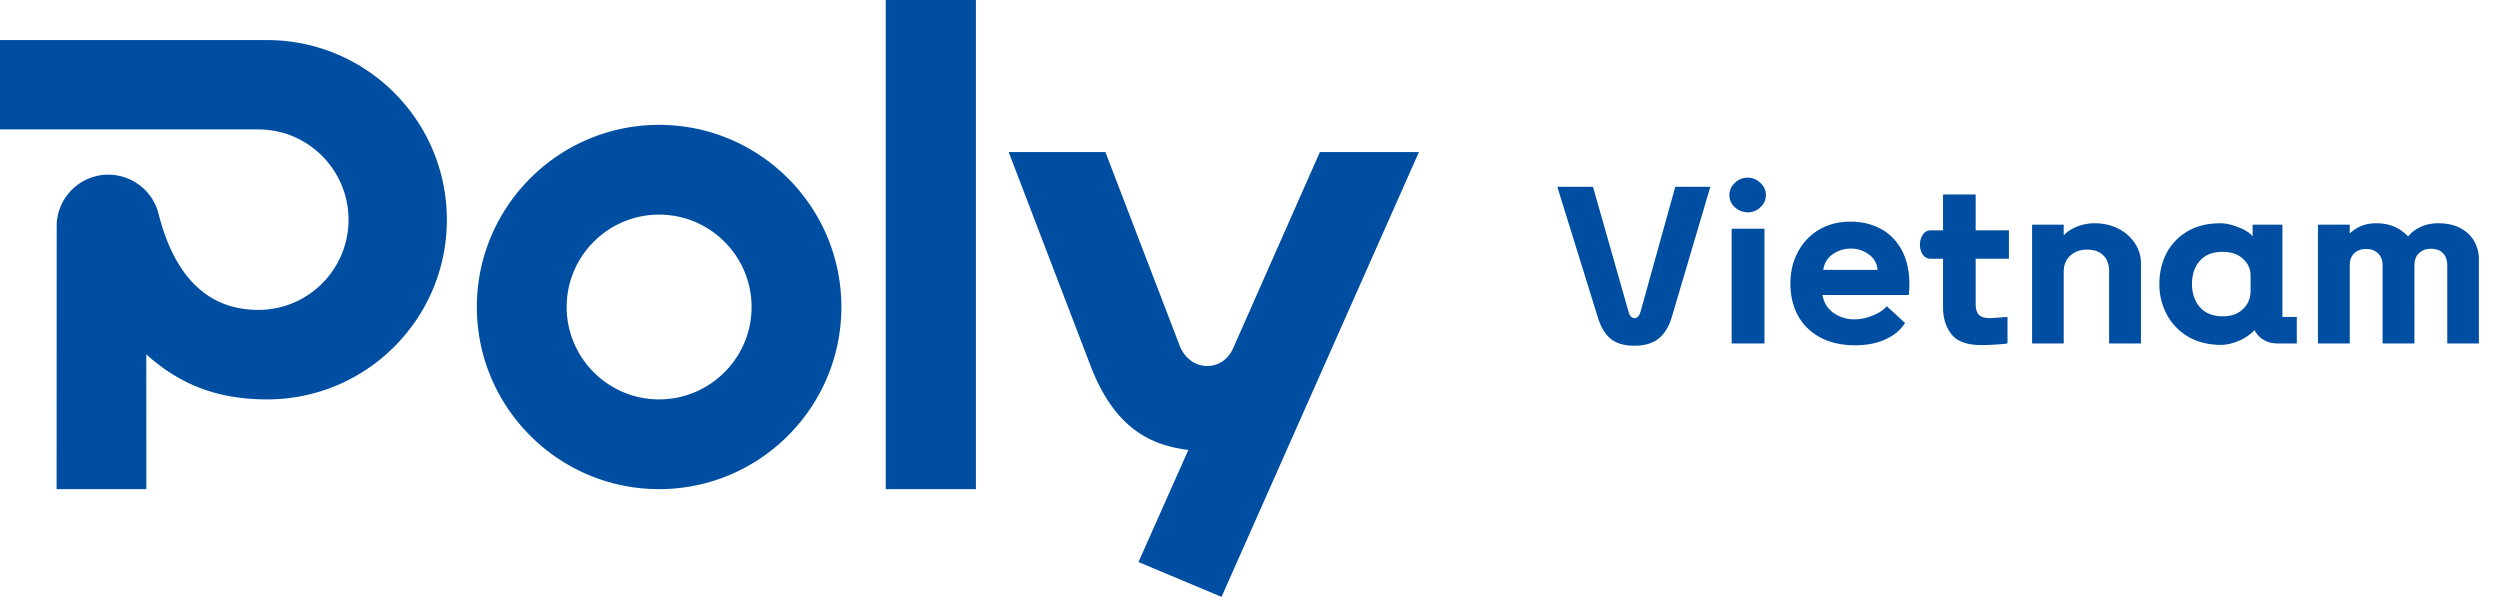
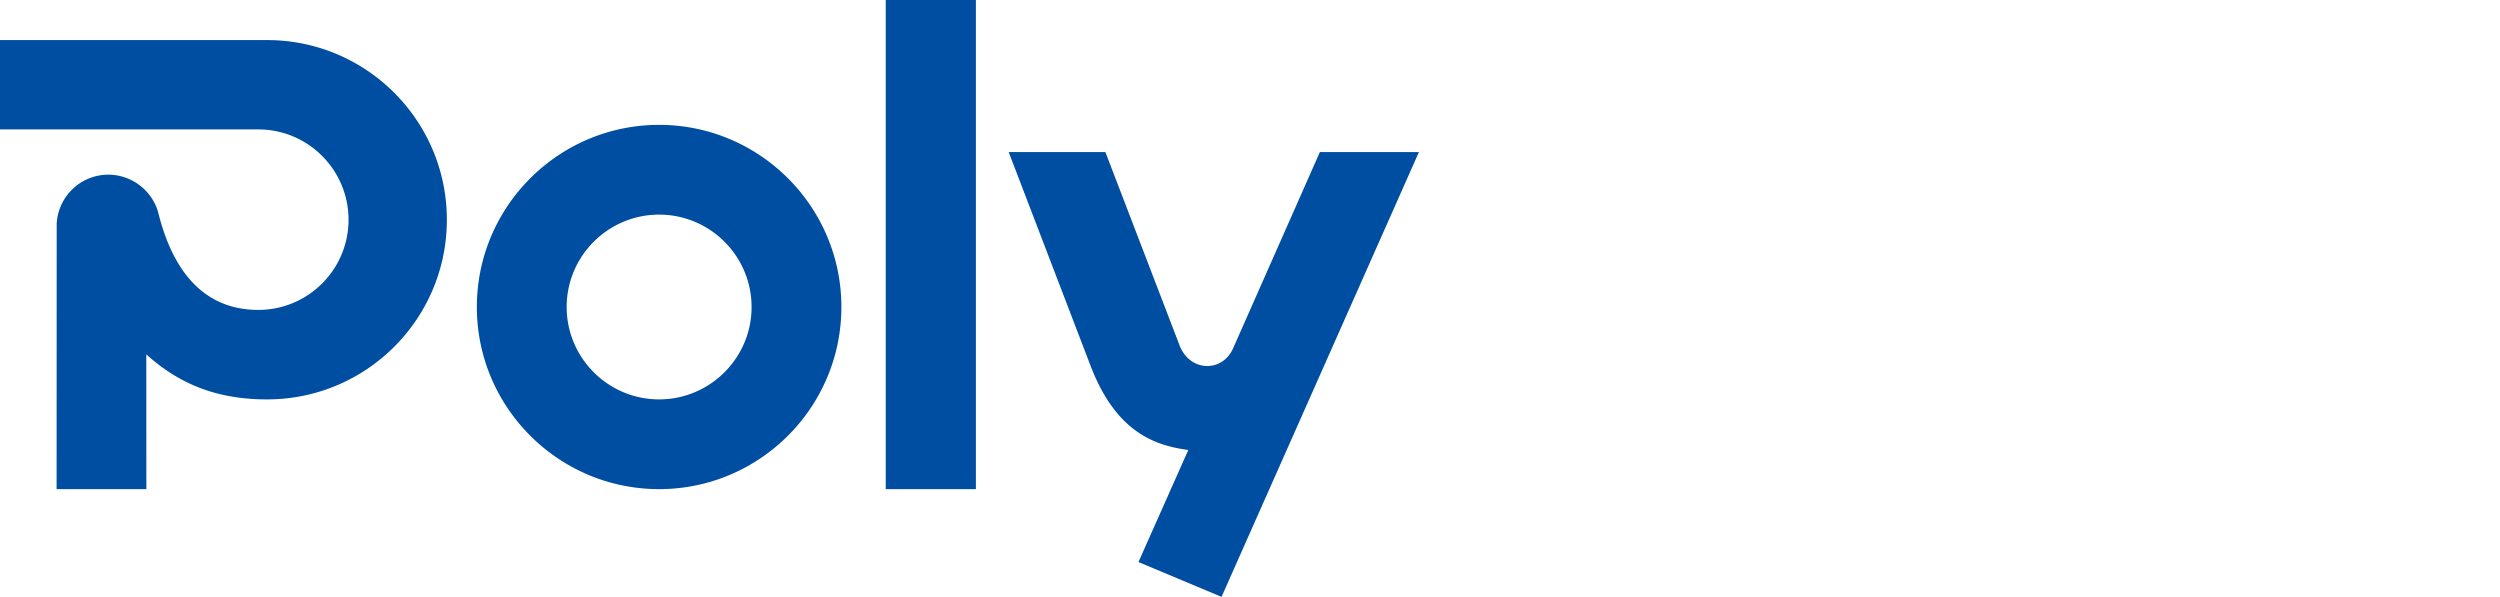
<svg xmlns="http://www.w3.org/2000/svg" width="222" height="53" viewBox="0 0 222 53" fill="none">
  <g clip-path="url(#lp92ou7c1a)" fill="#004EA2">
    <path d="M86.66 0h-8.007v43.437h8.006V0zM58.53 11.088c-8.926 0-16.186 7.255-16.186 16.174 0 8.918 7.26 16.173 16.185 16.173 8.925 0 16.186-7.255 16.186-16.174 0-8.918-7.26-16.173-16.186-16.173zm0 24.378c-4.528 0-8.21-3.68-8.21-8.204 0-4.524 3.682-8.204 8.21-8.204 4.526 0 8.21 3.68 8.21 8.204 0 4.523-3.684 8.203-8.21 8.203zM96.857 32.523c2.241 5.807 5.627 7.034 8.665 7.435l-4.426 9.952 7.377 3.092L126 13.505h-8.796l-7.673 17.356c-.443 1.043-1.32 1.65-2.354 1.64-1.032-.014-1.918-.648-2.38-1.698l-6.639-17.298h-8.587l7.286 19.017zM23.713 3.559H0v7.934h22.94c4.423 0 8.01 3.6 8.01 8.021 0 4.42-3.587 8.005-8.01 8.005-5.66 0-7.922-4.69-8.911-8.73a4.627 4.627 0 0 0-4.405-3.28 4.6 4.6 0 0 0-4.59 4.357l-.008 23.571h7.971l-.005-11.97c2.802 2.53 6.103 4 10.723 4 8.818 0 15.966-7.142 15.966-15.953 0-8.81-7.15-15.955-15.968-15.955z" />
  </g>
-   <path d="M145.128 30.698c-.924 0-1.638-.216-2.142-.648-.492-.432-.864-1.074-1.116-1.926l-3.582-11.538h3.168l3.15 11.07c.108.396.288.594.54.594.252 0 .432-.198.54-.594l3.078-11.07h3.114l-3.42 11.556c-.24.828-.624 1.464-1.152 1.908-.528.432-1.254.648-2.178.648zm11.558-10.386V30.5h-2.916V20.312h2.916zm-3.114-2.988c0-.42.162-.78.486-1.08a1.584 1.584 0 0 1 1.134-.468c.432 0 .81.156 1.134.468.324.3.486.66.486 1.08 0 .42-.162.78-.486 1.08-.312.3-.684.45-1.116.45a1.68 1.68 0 0 1-1.152-.45 1.42 1.42 0 0 1-.486-1.08zm11.157 13.338c-1.188 0-2.22-.234-3.096-.702a4.83 4.83 0 0 1-1.98-1.944c-.444-.828-.666-1.782-.666-2.862 0-1.02.222-1.944.666-2.772a4.958 4.958 0 0 1 1.872-1.98c.816-.48 1.746-.72 2.79-.72.996 0 1.89.21 2.682.63.792.42 1.416 1.05 1.872 1.89.456.84.684 1.86.684 3.06 0 .3-.018.612-.054.936h-7.668c.132.696.468 1.23 1.008 1.602a3.19 3.19 0 0 0 1.854.558c.516 0 1.056-.114 1.62-.342.564-.228.972-.504 1.224-.828l1.638 1.494c-.432.648-1.032 1.14-1.8 1.476-.756.336-1.638.504-2.646.504zm1.998-6.696a1.793 1.793 0 0 0-.774-1.368c-.456-.348-.99-.522-1.602-.522-.576 0-1.104.162-1.584.486-.48.324-.768.792-.864 1.404h4.824zm8.713 3.006c0 .468.096.798.288.99.204.192.534.288.99.288.216-.012.48-.03.792-.054l.756-.054v2.34c-.132.048-.456.084-.972.108-.516.036-.96.054-1.332.054-1.272 0-2.16-.318-2.664-.954-.504-.636-.756-1.434-.756-2.394v-4.32h-1.098a.798.798 0 0 1-.702-.378 1.522 1.522 0 0 1-.252-.864c0-.324.084-.618.252-.882a.805.805 0 0 1 .72-.396h1.08V17.27h2.898v3.186h2.952v2.52h-2.952v3.996zm7.818-7.02v.954c.276-.312.66-.57 1.152-.774a4.276 4.276 0 0 1 1.62-.306c.744 0 1.428.156 2.052.468a3.744 3.744 0 0 1 1.476 1.278 3.13 3.13 0 0 1 .558 1.818v7.11h-2.826v-6.39c0-.636-.174-1.116-.522-1.44-.336-.336-.822-.504-1.458-.504-.588 0-1.08.18-1.476.54-.384.348-.576.834-.576 1.458V30.5h-2.808V19.952h2.808zm14.002 10.674c-1.14 0-2.13-.246-2.97-.738a5.07 5.07 0 0 1-1.89-1.98 5.712 5.712 0 0 1-.648-2.682c0-.984.204-1.884.612-2.7a4.855 4.855 0 0 1 1.854-1.962c.816-.492 1.806-.738 2.97-.738.456 0 .972.114 1.548.342.588.216 1.02.486 1.296.81v-1.026h2.646v8.19h1.278V30.5h-1.692c-.468 0-.888-.108-1.26-.324a1.962 1.962 0 0 1-.792-.864 4.354 4.354 0 0 1-1.53 1.008c-.552.204-1.026.306-1.422.306zm-2.61-5.4c0 .828.234 1.512.702 2.052.48.54 1.158.81 2.034.81.756 0 1.356-.216 1.8-.648.444-.432.666-.978.666-1.638v-1.35c0-.576-.228-1.068-.684-1.476-.444-.408-1.044-.612-1.8-.612-.876 0-1.548.264-2.016.792-.468.516-.702 1.206-.702 2.07zm14.009-5.274v.774c.648-.6 1.422-.9 2.322-.9.612 0 1.146.096 1.602.288a3.82 3.82 0 0 1 1.26.882c.288-.36.66-.642 1.116-.846.456-.216.984-.324 1.584-.324.732 0 1.368.138 1.908.414.54.276.954.66 1.242 1.152.288.492.432 1.044.432 1.656V30.5h-2.808v-6.912c0-.48-.126-.846-.378-1.098-.24-.264-.6-.396-1.08-.396-.432 0-.786.132-1.062.396-.264.252-.396.618-.396 1.098V30.5h-2.826v-6.912c0-.468-.132-.828-.396-1.08-.264-.264-.624-.396-1.08-.396-.42 0-.768.126-1.044.378-.264.252-.396.618-.396 1.098V30.5h-2.826V19.952h2.826z" fill="#004EA2" />
  <defs>
    <clipPath id="lp92ou7c1a">
      <path fill="#fff" d="M0 0h126v53H0z" />
    </clipPath>
  </defs>
</svg>